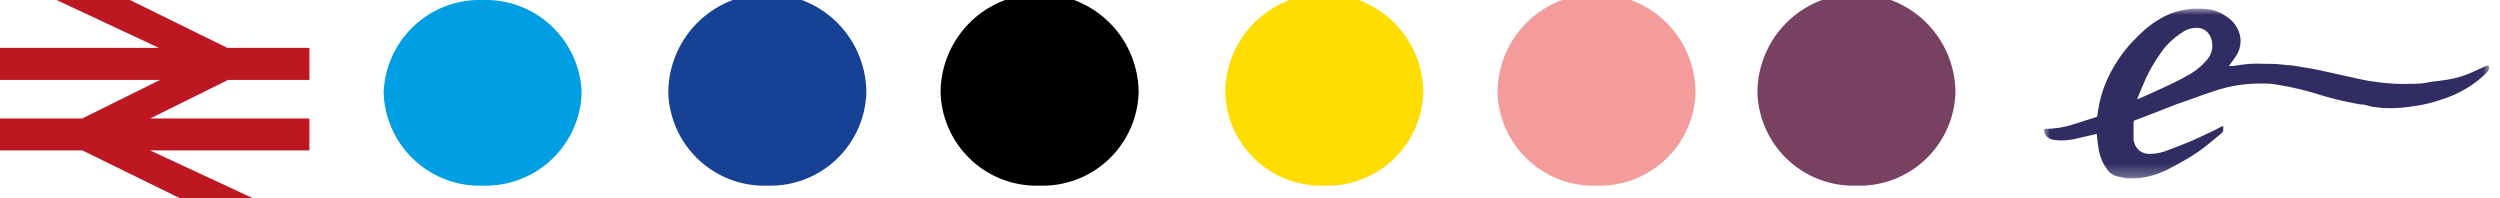
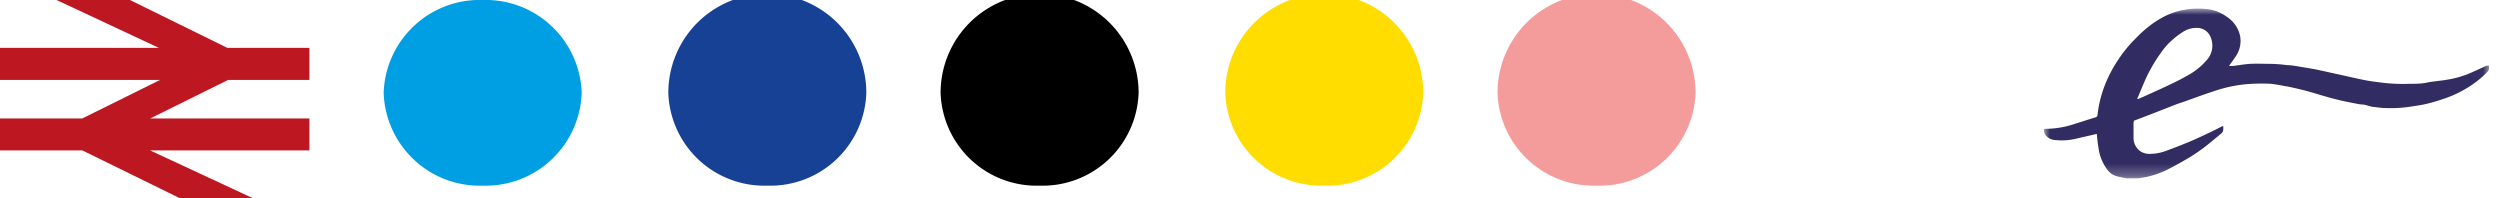
<svg xmlns="http://www.w3.org/2000/svg" id="Layer_1" data-name="Layer 1" viewBox="0 0 202 16">
  <defs>
    <mask id="mask" x="165.14" y="0.7" width="35.98" height="13.73" maskUnits="userSpaceOnUse">
      <g id="mask-2">
        <polygon id="path-1" points="165.14 0.7 201.12 0.7 201.12 14.42 165.14 14.42 165.14 0.7" style="fill:#fff;fill-rule:evenodd" />
      </g>
    </mask>
  </defs>
  <title>map-icons-12</title>
  <g id="Group-3">
    <g style="mask:url(#mask)">
      <path id="Fill-1" d="M165.14,10.49a.19.19,0,0,1,.18-.08,7.4,7.4,0,0,0,2-.3c.66-.2,1.31-.42,2-.63a.19.19,0,0,0,.16-.19A9.49,9.49,0,0,1,170,7.07a10.71,10.71,0,0,1,1.13-2.21,10.43,10.43,0,0,1,1.21-1.53c.28-.28.55-.57.85-.83a8.31,8.31,0,0,1,1.61-1.13A5.79,5.79,0,0,1,176.46.8a6.14,6.14,0,0,1,1.71-.08,3.27,3.27,0,0,1,1.73.62A2.47,2.47,0,0,1,181,2.9a2.22,2.22,0,0,1-.39,1.71c-.16.24-.33.47-.51.72l.34,0c.45-.06.91-.14,1.36-.17s1.15,0,1.72,0a10.53,10.53,0,0,1,1.24.1c.41,0,.83.09,1.25.16s1,.16,1.44.26l2.22.49c.53.12,1.06.24,1.59.34.38.07.76.11,1.14.16a13.82,13.82,0,0,0,2.32.1c.46,0,.93,0,1.4-.1s1.11-.14,1.66-.24a7.72,7.72,0,0,0,1.87-.55l1.26-.57a.65.65,0,0,1,.2,0,.68.68,0,0,1,0,.28.42.42,0,0,1-.13.22,7.94,7.94,0,0,1-1.53,1.23,9.2,9.2,0,0,1-1.87.9c-.5.17-1,.33-1.51.45s-.88.16-1.32.23a10.43,10.43,0,0,1-2,.11c-.36,0-.71-.07-1.07-.1L191,8.45c-.31,0-.63-.08-.94-.14s-.81-.16-1.21-.26-.9-.24-1.35-.37A25.62,25.62,0,0,0,184.88,7c-.47-.08-.94-.18-1.42-.23a14.54,14.54,0,0,0-1.48,0,11.22,11.22,0,0,0-3.19.63c-1,.32-1.91.69-2.87,1l-2.15.84-1.23.47c-.12,0-.14.12-.15.22,0,.4,0,.79,0,1.18a1.31,1.31,0,0,0,.58,1.13,1.29,1.29,0,0,0,.63.19,3.71,3.71,0,0,0,1.44-.25c.63-.23,1.25-.47,1.87-.73s1.07-.48,1.61-.73c.3-.14.6-.3.9-.45s.21-.06.22.12a.44.44,0,0,1-.18.41c-.4.33-.8.67-1.22,1a14.33,14.33,0,0,1-1.3.9c-.58.35-1.18.68-1.8,1a7.81,7.81,0,0,1-1.76.61l-.61.1-.06,0h-.87l0,0c-.26-.05-.52-.09-.77-.16a1.42,1.42,0,0,1-.72-.44,3.72,3.72,0,0,1-.79-1.86c-.07-.38-.1-.76-.14-1.13l-1.61.37a4.9,4.9,0,0,1-1.79.12,1,1,0,0,1-.82-.52ZM172.76,8l0,0,.44-.19,1.46-.66c.68-.32,1.36-.63,2-1a5.49,5.49,0,0,0,1.7-1.36,1.74,1.74,0,0,0,.18-1.95,1.17,1.17,0,0,0-.9-.58,2,2,0,0,0-1.29.34,6.43,6.43,0,0,0-.84.64,5.37,5.37,0,0,0-.89,1,13,13,0,0,0-1.23,2.09c-.24.55-.47,1.1-.7,1.65Z" style="fill:#312c62;fill-rule:evenodd" />
    </g>
  </g>
  <path id="Fill-4" d="M107,15a7.76,7.76,0,0,0,8-7.5,8,8,0,0,0-16,0,7.76,7.76,0,0,0,8,7.5" style="fill:#fd0;fill-rule:evenodd" />
  <polygon id="Fill-7" points="4.57 0 12.84 3.87 0 3.87 0 6.46 12.93 6.46 6.65 9.57 0 9.57 0 12.15 6.65 12.15 14.5 16 20.4 16 12.12 12.15 25 12.15 25 9.57 12.14 9.57 18.42 6.46 25 6.46 25 3.87 18.37 3.87 10.5 0 4.57 0" style="fill:#bd1721;fill-rule:evenodd" />
  <path id="Fill-8" d="M84,15a7.76,7.76,0,0,0,8-7.5,8,8,0,0,0-16,0A7.76,7.76,0,0,0,84,15" style="fill-rule:evenodd" />
  <path id="Fill-10" d="M62,15a7.76,7.76,0,0,0,8-7.5,8,8,0,0,0-16,0A7.76,7.76,0,0,0,62,15" style="fill:#164194;fill-rule:evenodd" />
  <path id="Fill-12" d="M39,15a7.76,7.76,0,0,0,8-7.5A7.76,7.76,0,0,0,39,0a7.76,7.76,0,0,0-8,7.5A7.76,7.76,0,0,0,39,15" style="fill:#009fe3;fill-rule:evenodd" />
-   <path id="Fill-14" d="M150,15a7.76,7.76,0,0,0,8-7.5,8,8,0,0,0-16,0,7.76,7.76,0,0,0,8,7.5" style="fill:#784161;fill-rule:evenodd" />
  <path id="Fill-16" d="M129,15a7.76,7.76,0,0,0,8-7.5,8,8,0,0,0-16,0,7.76,7.76,0,0,0,8,7.5" style="fill:#f39c9b;fill-rule:evenodd" />
</svg>